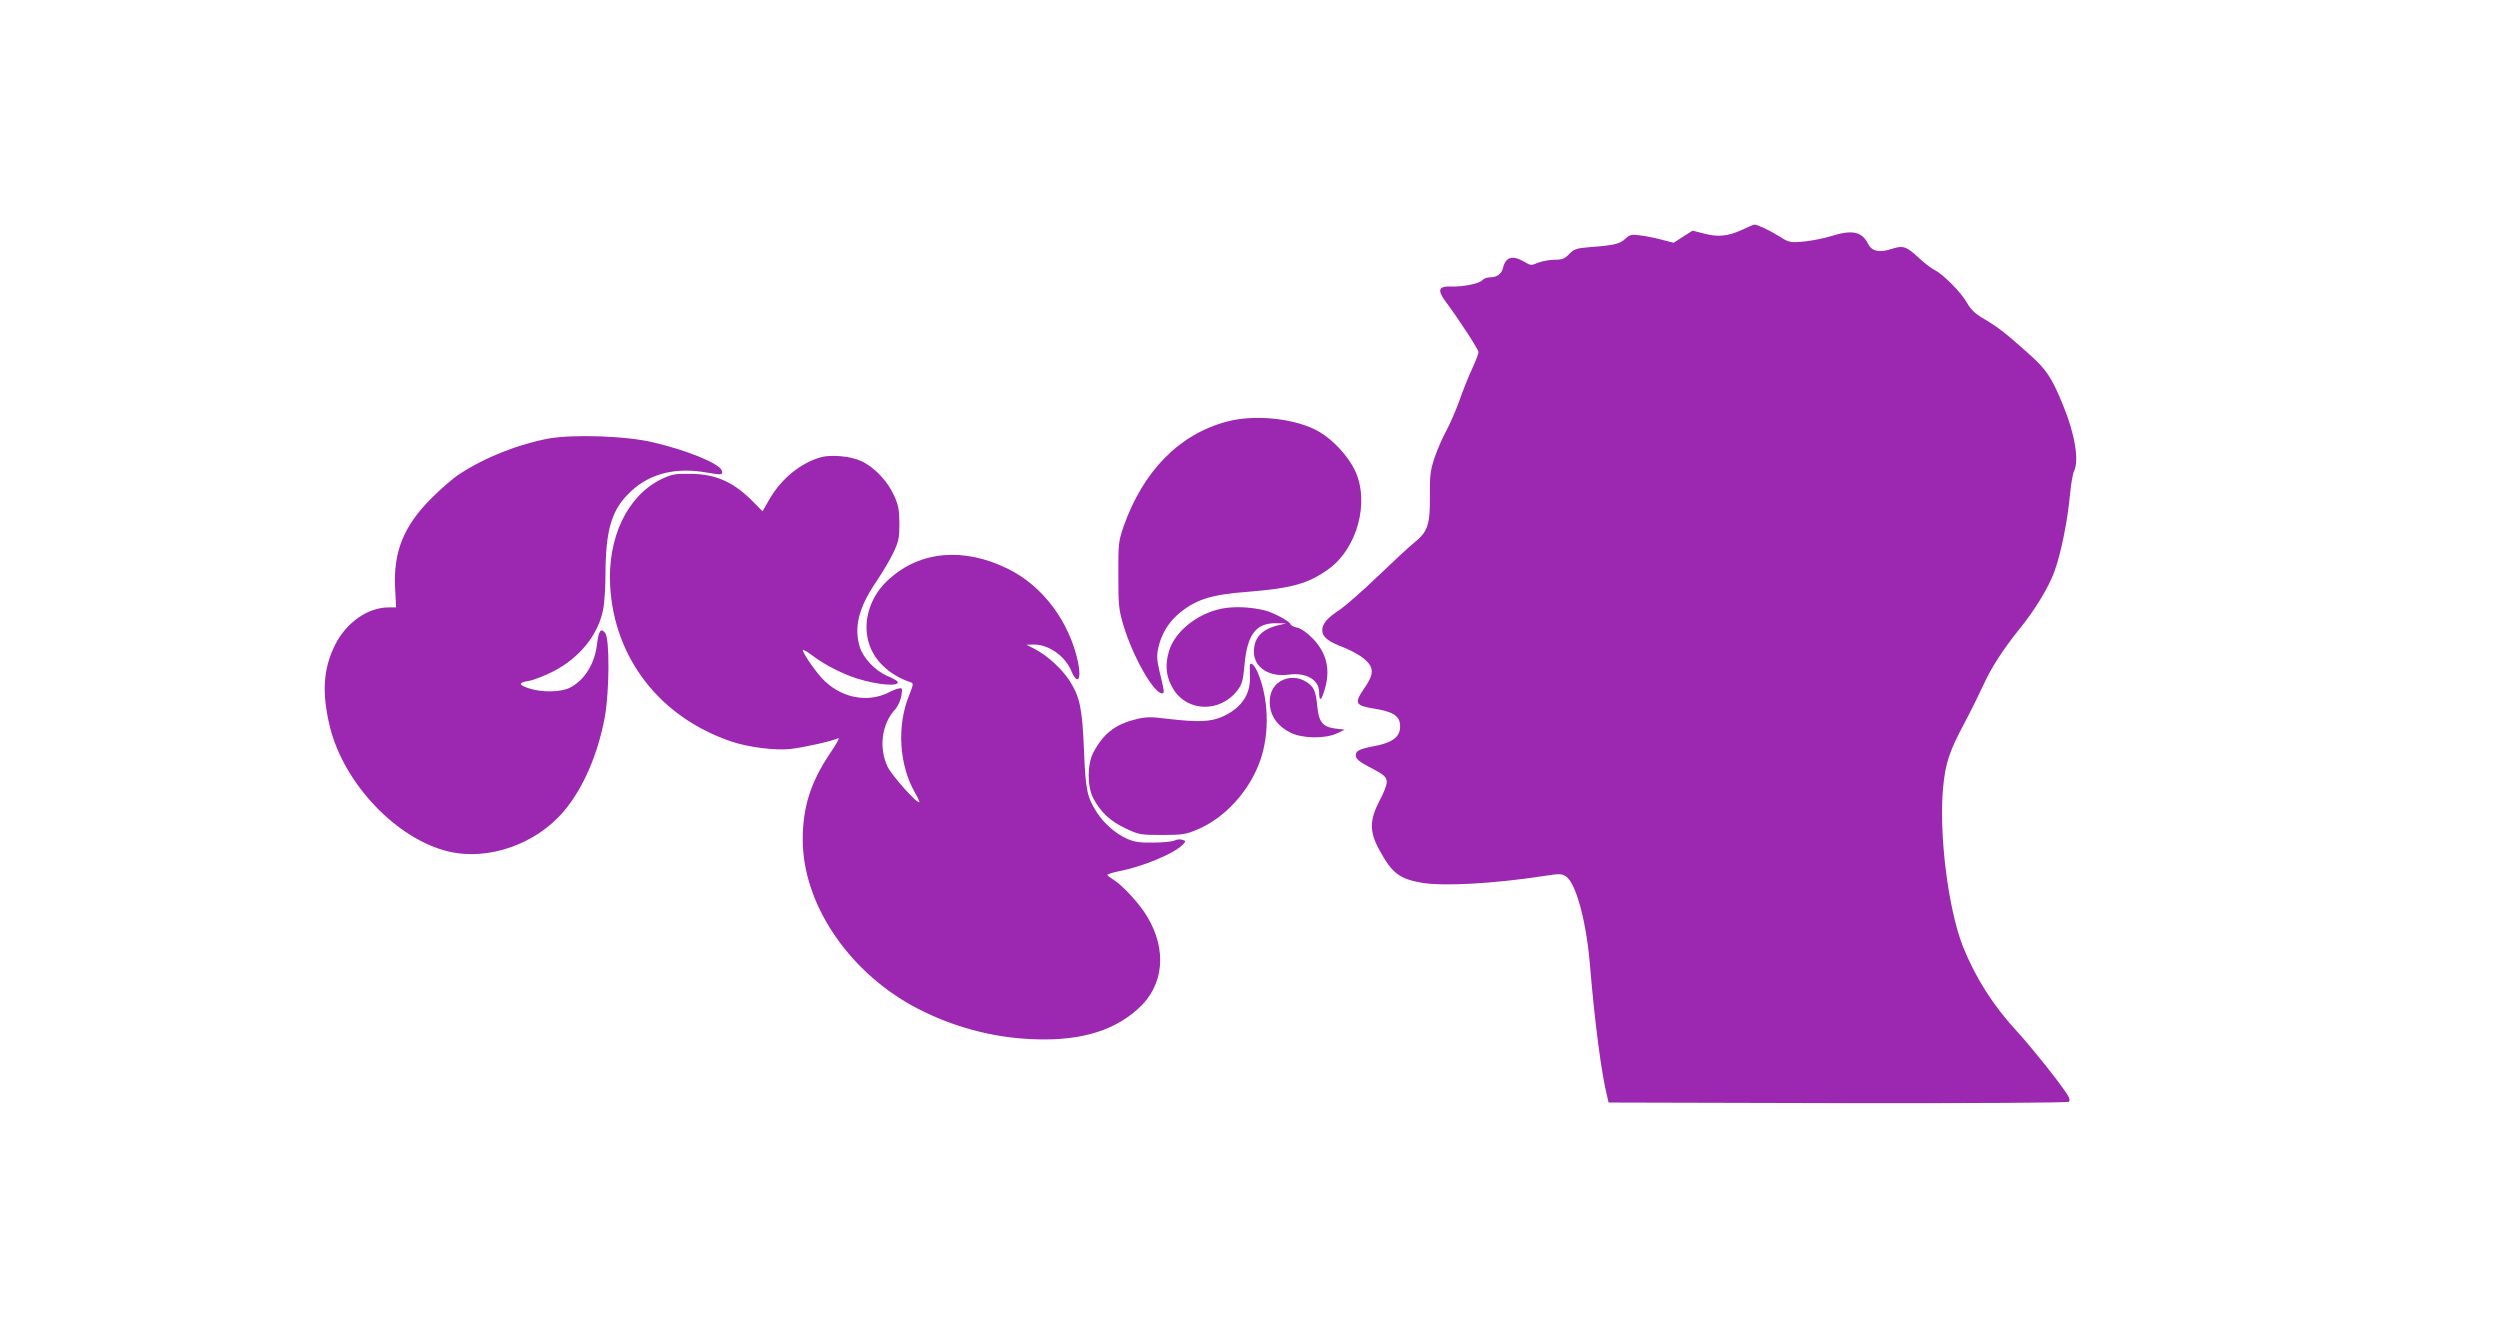
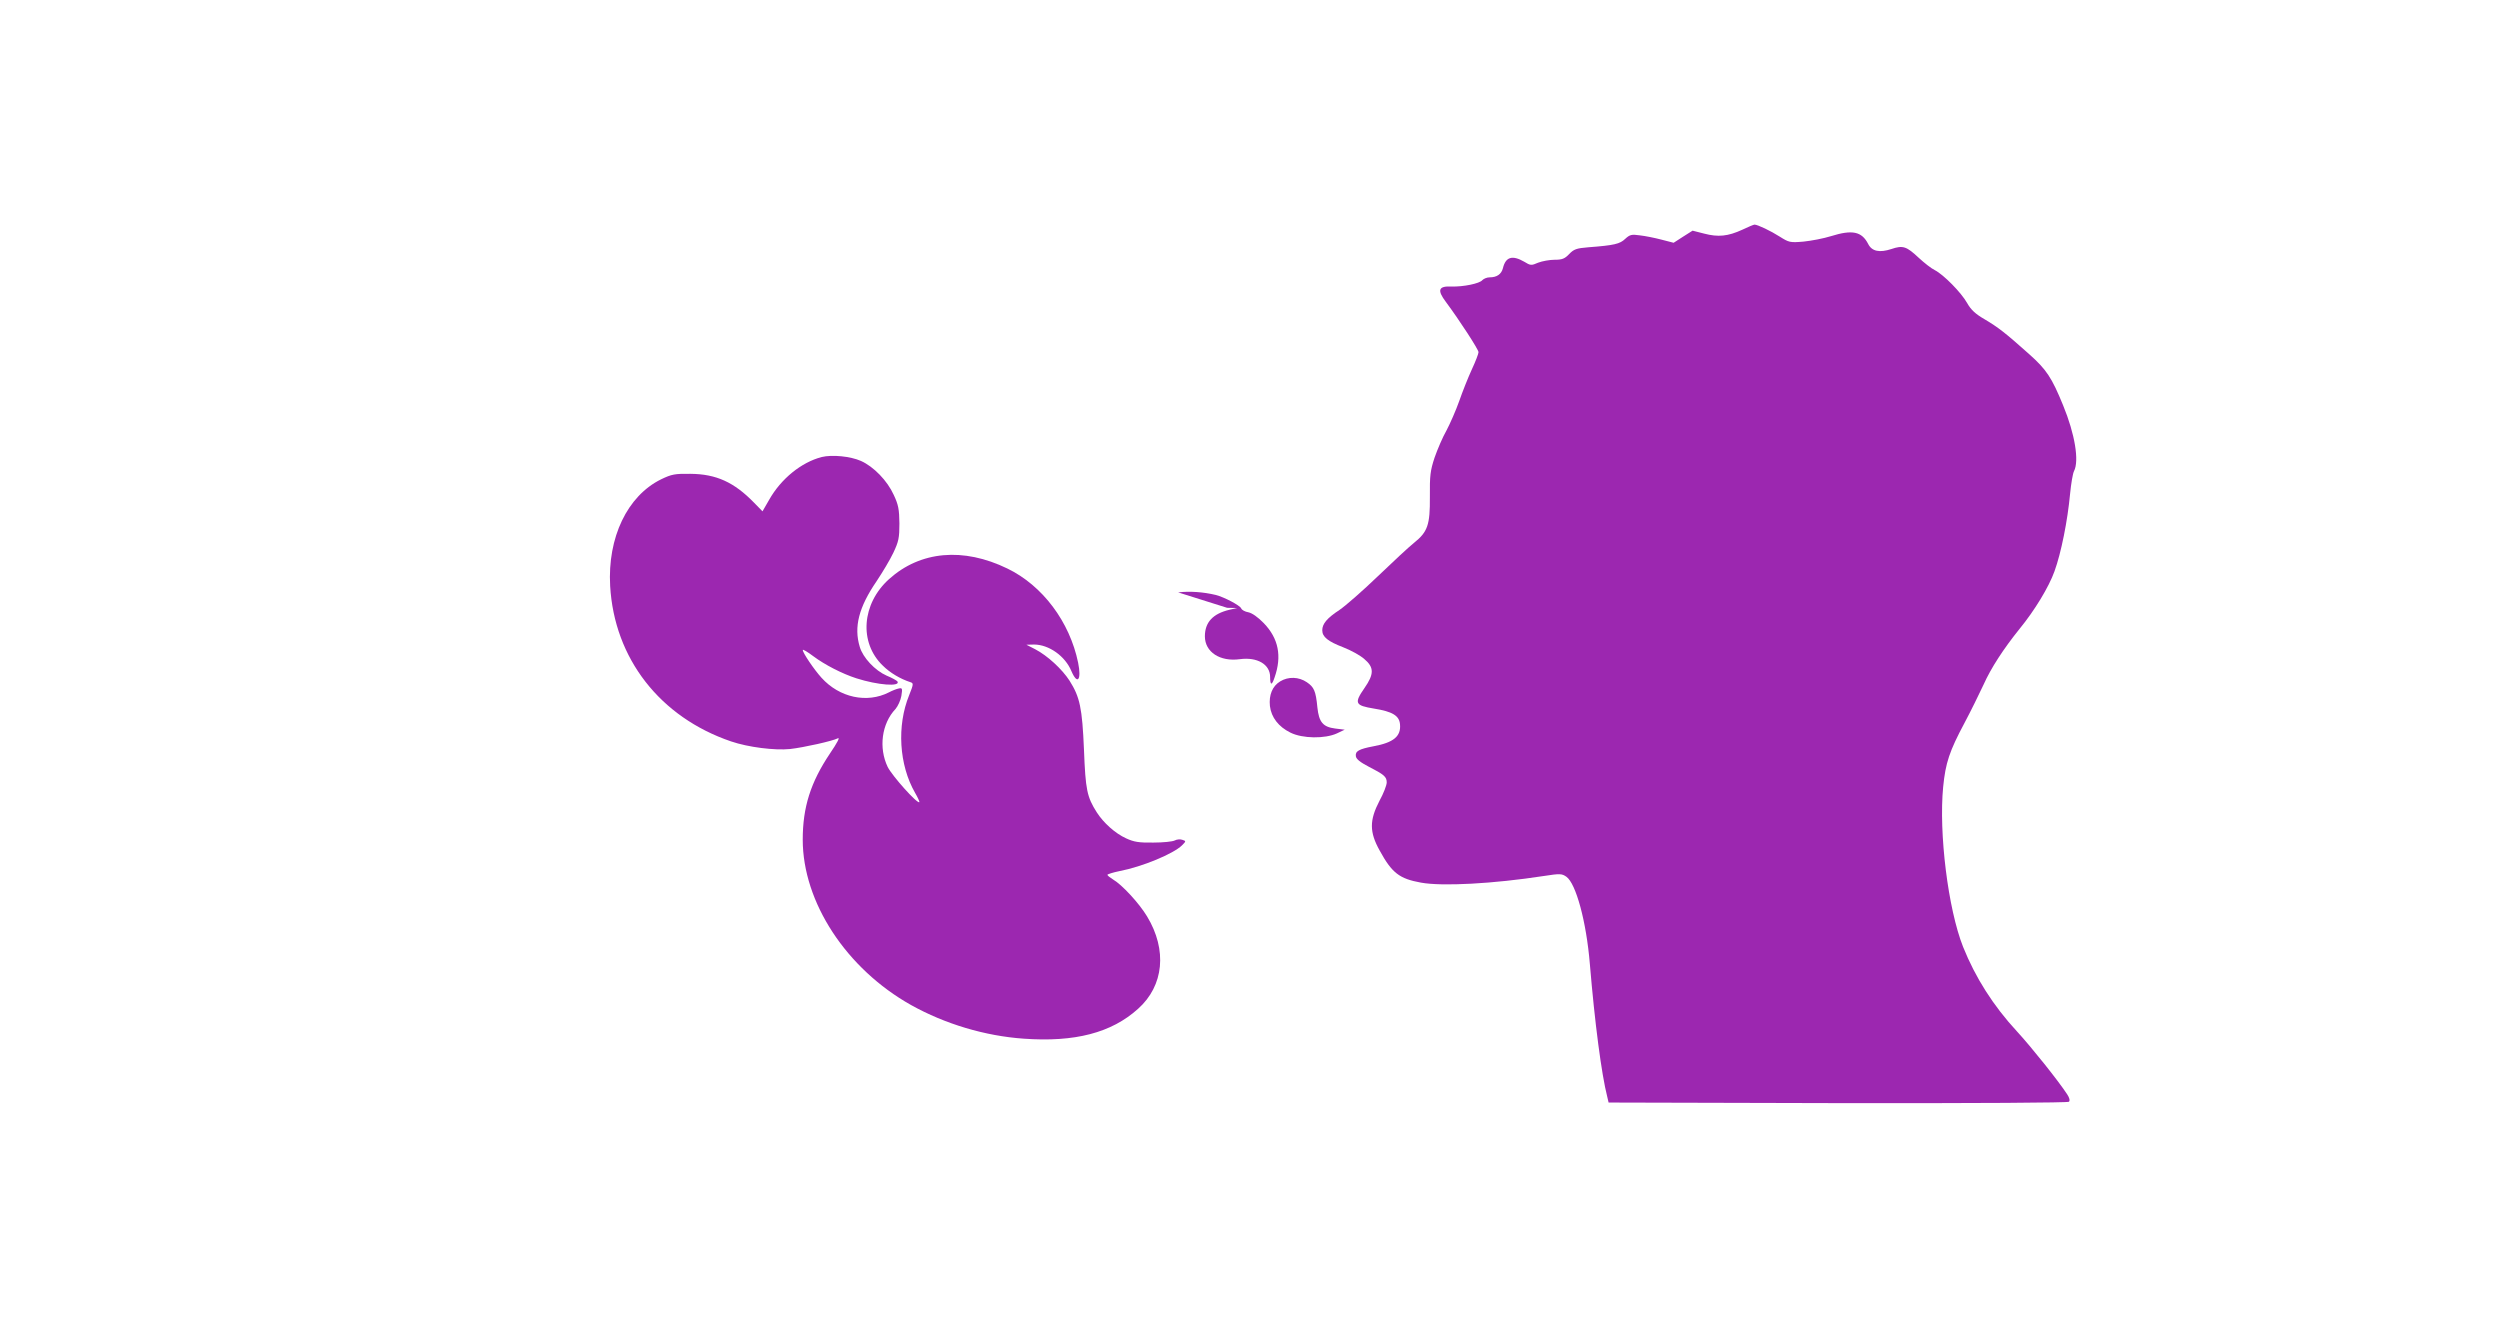
<svg xmlns="http://www.w3.org/2000/svg" version="1.0" width="1280pt" height="682pt" viewBox="0 0 1280 682" preserveAspectRatio="xMidYMid meet">
  <g transform="translate(0,682) scale(0.1,-0.1)" fill="#9c27b0" stroke="none">
    <path d="M8921 5644 c-74 -34 -124 -39 -196 -20 l-59 15 -49 -31 -48 -31 -62 16 c-34 9 -84 19 -111 22 -42 6 -51 4 -75 -18 -27 -26 -56 -33 -188 -43 -62 -5 -75 -10 -99 -35 -23 -24 -36 -29 -75 -29 -25 0 -63 -7 -84 -15 -34 -15 -39 -15 -71 5 -61 35 -95 25 -109 -33 -8 -31 -31 -47 -68 -47 -14 0 -30 -7 -37 -14 -14 -18 -99 -35 -159 -33 -66 3 -74 -18 -28 -79 72 -97 167 -244 167 -257 0 -8 -15 -47 -34 -88 -19 -41 -48 -114 -65 -163 -17 -48 -47 -116 -65 -150 -19 -33 -46 -96 -61 -139 -22 -67 -25 -92 -24 -201 1 -144 -11 -179 -82 -236 -24 -19 -107 -96 -184 -170 -77 -74 -166 -152 -197 -173 -64 -42 -88 -71 -88 -104 0 -34 29 -57 107 -87 39 -15 88 -42 108 -60 51 -43 51 -77 1 -149 -54 -78 -48 -89 49 -105 94 -15 129 -36 133 -80 6 -62 -33 -94 -136 -113 -74 -14 -94 -25 -90 -51 2 -15 23 -31 65 -53 80 -41 93 -52 93 -81 0 -14 -16 -56 -37 -94 -52 -100 -52 -160 1 -255 63 -115 101 -144 211 -164 109 -20 370 -6 630 34 83 13 92 12 115 -4 49 -35 102 -229 120 -446 25 -301 60 -567 89 -680 l7 -30 1174 -3 c725 -1 1178 2 1183 7 6 6 3 20 -9 38 -45 69 -185 244 -257 322 -122 132 -213 276 -276 433 -77 194 -125 583 -102 819 12 123 32 183 110 329 31 58 74 146 97 195 38 85 102 183 184 285 77 94 150 214 179 295 34 94 67 258 80 398 5 52 14 104 20 115 27 52 5 189 -56 337 -58 142 -85 183 -175 263 -121 108 -157 136 -228 178 -45 26 -69 48 -88 82 -31 55 -121 146 -166 169 -17 8 -54 37 -82 63 -63 59 -81 65 -140 45 -61 -20 -100 -12 -119 26 -33 64 -81 74 -190 40 -38 -12 -102 -24 -141 -28 -69 -6 -75 -4 -121 25 -47 30 -114 62 -130 62 -4 0 -33 -12 -62 -26z" />
-     <path d="M6280 4661 c-243 -65 -427 -253 -527 -536 -26 -76 -28 -89 -27 -250 0 -156 2 -177 27 -260 49 -160 154 -345 197 -345 13 0 12 8 -15 120 -12 52 -13 75 -4 115 15 67 50 126 101 170 87 75 167 101 357 115 223 18 307 41 410 114 151 107 216 348 137 510 -35 72 -109 152 -178 193 -115 70 -331 94 -478 54z" />
-     <path d="M2811 4575 c-154 -28 -329 -97 -458 -182 -32 -20 -96 -76 -143 -123 -143 -142 -197 -276 -187 -462 l5 -98 -39 0 c-106 0 -217 -78 -274 -193 -61 -123 -68 -247 -25 -422 73 -290 343 -573 608 -635 204 -48 449 39 591 209 98 117 173 291 208 482 23 130 25 395 2 427 -22 30 -34 13 -42 -55 -12 -101 -63 -185 -139 -224 -47 -24 -146 -25 -211 -3 -54 18 -54 29 1 38 22 3 75 24 120 46 139 70 237 191 261 324 6 33 11 112 11 175 1 231 32 334 130 425 99 93 231 125 392 96 74 -13 82 -12 73 12 -14 36 -181 104 -355 144 -136 32 -399 41 -529 19z" />
    <path d="M4207 4480 c-104 -27 -208 -111 -269 -219 l-34 -59 -43 44 c-102 105 -194 147 -326 148 -80 1 -96 -2 -150 -28 -173 -85 -275 -298 -261 -546 21 -371 255 -672 619 -796 88 -30 224 -47 302 -39 71 8 218 41 245 55 12 6 -4 -24 -40 -77 -100 -149 -140 -276 -140 -442 0 -320 223 -661 555 -847 174 -97 378 -158 576 -172 262 -19 450 30 586 153 132 118 150 301 46 473 -41 68 -128 162 -174 189 -16 10 -29 20 -29 24 0 3 28 12 62 19 116 22 277 89 320 132 21 21 21 22 2 28 -10 4 -28 3 -39 -3 -11 -6 -60 -11 -110 -11 -74 -1 -99 3 -140 22 -55 25 -115 79 -149 132 -51 80 -58 116 -66 320 -9 216 -21 271 -74 355 -39 60 -113 128 -176 161 l-45 23 39 1 c76 0 160 -59 192 -137 31 -72 52 -44 34 44 -43 209 -182 395 -362 482 -226 110 -446 90 -606 -54 -140 -126 -155 -325 -32 -443 36 -36 89 -68 142 -85 16 -5 15 -11 -7 -66 -64 -157 -52 -357 30 -500 14 -24 24 -46 22 -48 -10 -10 -138 133 -162 180 -47 98 -31 222 40 297 12 14 26 44 30 67 6 38 5 42 -13 38 -11 -2 -34 -11 -51 -20 -112 -57 -253 -27 -345 75 -39 43 -96 128 -96 142 0 5 24 -9 53 -31 60 -45 150 -91 222 -114 109 -35 227 -44 210 -16 -4 5 -29 19 -56 30 -59 26 -121 92 -137 147 -31 102 -5 203 86 336 30 45 69 110 86 146 27 57 31 76 31 150 -1 72 -5 95 -29 146 -33 73 -103 145 -168 174 -54 24 -148 33 -201 20z" />
-     <path d="M6283 3708 c-134 -15 -267 -114 -298 -223 -22 -73 -14 -135 23 -194 71 -116 237 -120 325 -9 26 33 31 49 39 135 14 155 59 214 162 212 l51 -1 -39 -9 c-85 -20 -126 -64 -126 -136 0 -80 77 -131 179 -117 90 12 155 -27 155 -91 0 -44 9 -45 23 -2 38 109 20 199 -55 277 -30 31 -60 52 -79 56 -18 3 -34 12 -37 20 -6 15 -87 58 -131 69 -63 15 -132 20 -192 13z" />
-     <path d="M6399 3413 c0 -5 0 -30 1 -58 2 -92 -43 -158 -138 -203 -62 -28 -125 -31 -287 -12 -87 11 -109 10 -164 -4 -103 -26 -163 -74 -213 -169 -32 -60 -32 -174 0 -235 38 -71 86 -116 164 -153 70 -33 78 -34 188 -34 103 0 122 3 181 28 142 60 267 198 322 355 48 139 43 316 -14 450 -16 37 -37 56 -40 35z" />
+     <path d="M6283 3708 l51 -1 -39 -9 c-85 -20 -126 -64 -126 -136 0 -80 77 -131 179 -117 90 12 155 -27 155 -91 0 -44 9 -45 23 -2 38 109 20 199 -55 277 -30 31 -60 52 -79 56 -18 3 -34 12 -37 20 -6 15 -87 58 -131 69 -63 15 -132 20 -192 13z" />
    <path d="M6554 3331 c-39 -24 -58 -69 -52 -126 7 -58 44 -106 105 -136 62 -31 177 -32 238 -4 l40 19 -49 6 c-62 8 -83 32 -91 108 -8 84 -17 104 -54 129 -41 28 -95 30 -137 4z" />
  </g>
</svg>